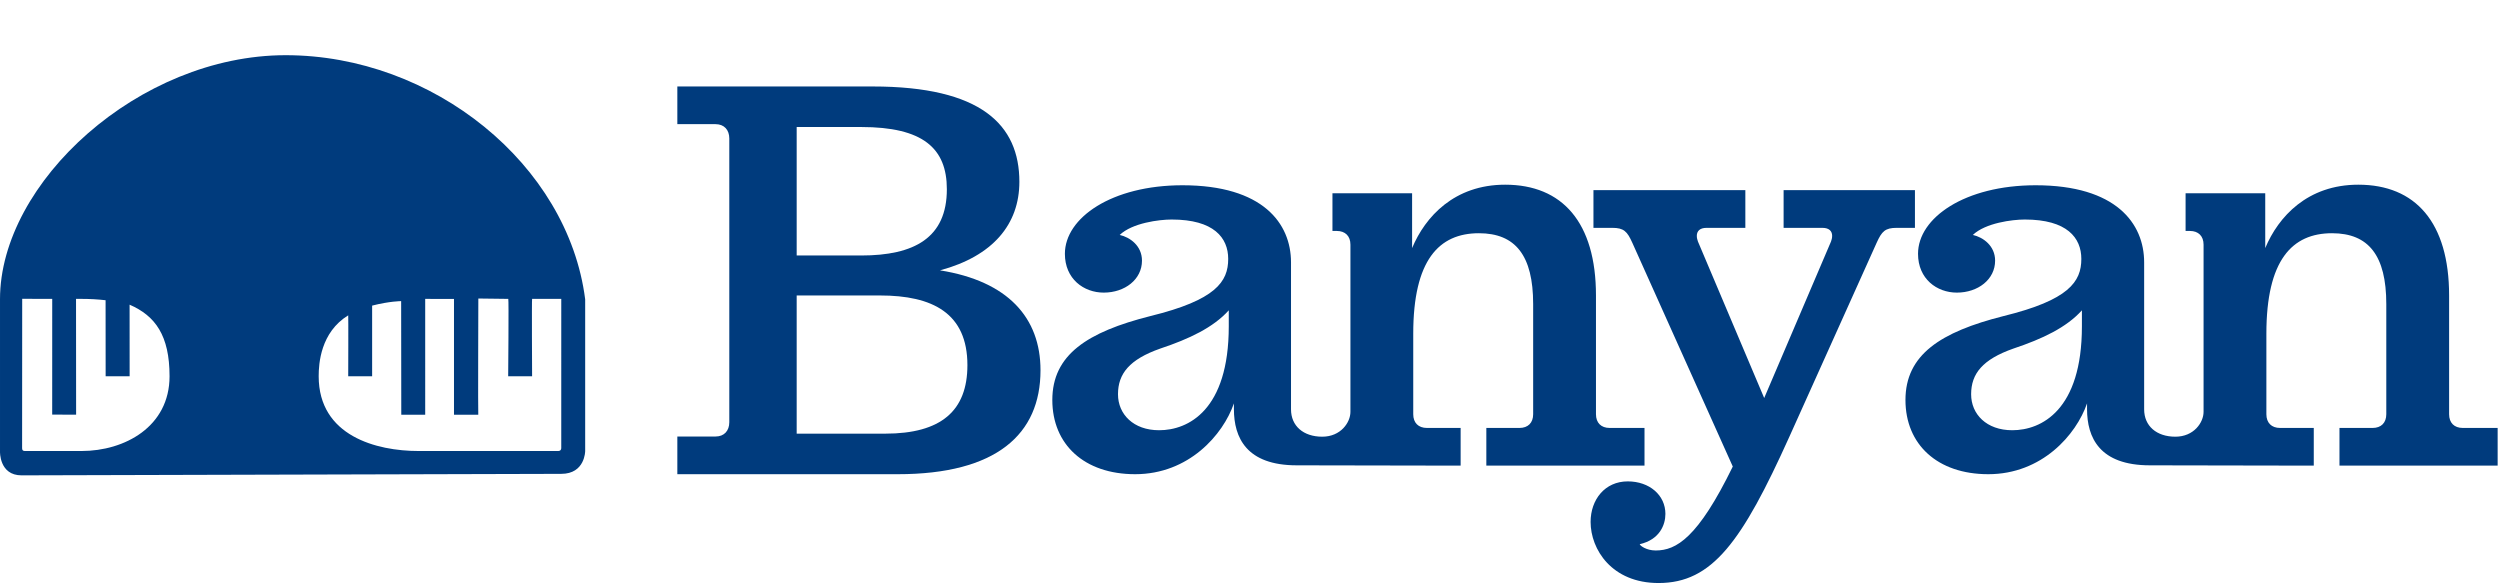
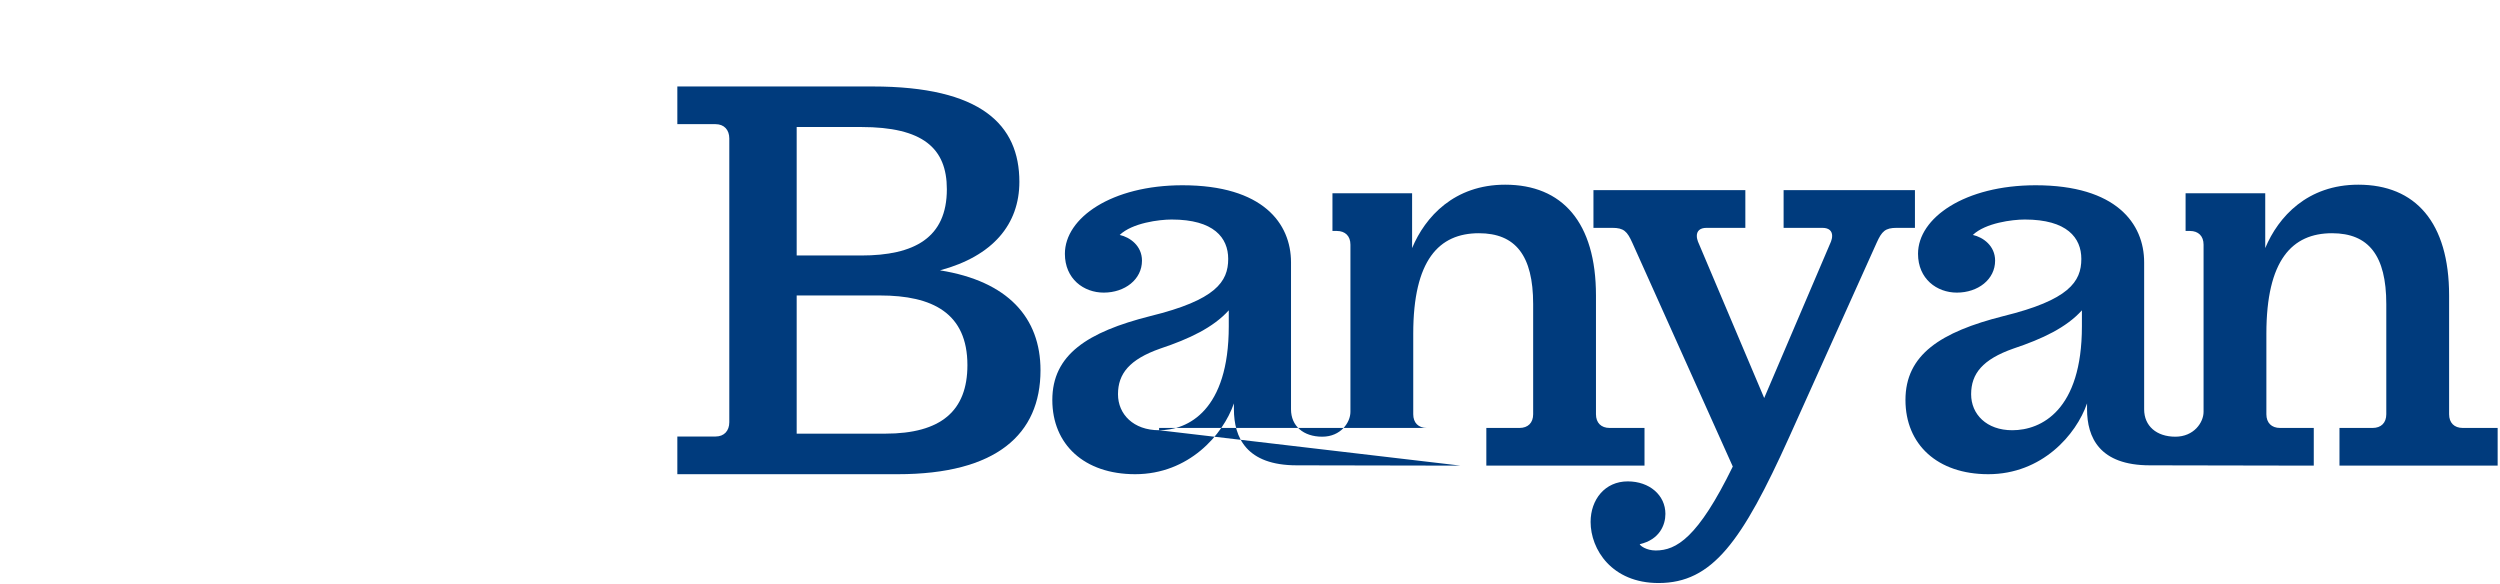
<svg xmlns="http://www.w3.org/2000/svg" width="770" height="180" viewBox="0 0 770 180">
  <path d="M619.771 132.511C611.857 132.511 607.108 127.587 607.108 121.431C607.108 115.099 610.625 110.703 620.123 107.361C629.092 104.371 636.479 100.854 641.228 95.577V100.502C641.228 126.355 628.741 132.511 619.771 132.511ZM712.642 143.415V131.808H702.266C699.627 131.808 698.045 130.225 698.045 127.587V102.788C698.045 80.1 705.959 71.834 718.27 71.834C729.526 71.834 734.978 78.693 734.978 93.643V127.587C734.978 130.225 733.395 131.808 730.757 131.808H720.557V143.415H769.274V131.808H758.545C755.907 131.808 754.324 130.225 754.324 127.587V91.005C754.324 68.493 743.948 56.885 726.36 56.885C710.708 56.885 701.738 66.734 697.693 76.407V59.523H673.161V71.131H674.477C677.115 71.131 678.698 72.714 678.698 75.352V126.848C678.702 130.108 675.725 134.502 670.018 134.502C664.184 134.502 660.398 131.178 660.398 126.077V80.804C660.398 68.844 651.78 57.061 626.982 57.061C605.173 57.061 590.752 67.086 590.752 78.166C590.752 85.904 596.556 90.125 602.711 90.125C609.219 90.125 614.495 86.08 614.495 80.276C614.495 75.703 610.801 73.065 607.636 72.362C611.505 68.668 619.771 67.613 623.64 67.613C636.655 67.613 641.052 73.241 641.052 79.749C641.052 86.784 637.183 92.412 617.133 97.336C597.611 102.261 586.882 109.296 586.882 123.19C586.882 136.908 596.731 146.053 612.384 146.053C628.916 146.053 639.469 133.918 642.811 124.245V126.004C642.811 134.797 646.68 143.32 662.157 143.32C674.292 143.32 712.642 143.415 712.642 143.415Z" fill="#003B7D" />
  <path d="M510.834 179.572C527.366 179.572 536.512 166.909 551.109 134.548L578.018 74.751C579.601 71.233 580.656 70.178 584.174 70.178H589.802V58.57H549.351V70.178H561.31C563.421 70.178 564.3 71.233 564.3 72.64C564.3 73.344 564.124 73.871 563.948 74.399L543.371 122.589L522.969 74.399C522.793 73.871 522.618 73.344 522.618 72.64C522.618 71.233 523.497 70.178 525.607 70.178H537.567V58.57H490.784V70.178H496.588C500.106 70.178 501.161 71.233 502.744 74.751L533.698 143.694C522.969 165.678 516.286 169.547 509.955 169.547C507.141 169.547 505.206 168.14 505.03 167.613C511.186 166.206 512.945 161.633 512.945 158.291C512.945 152.487 508.02 148.266 501.337 148.266C494.302 148.266 489.905 153.894 489.905 160.753C489.905 169.195 496.412 179.572 510.834 179.572Z" fill="#003B7D" />
  <path d="M208.619 146.053H276.507C306.933 146.053 320.475 133.742 320.475 114.044C320.475 97.863 310.45 86.607 289.521 83.266C305.878 78.869 313.968 69.02 313.968 56.005C313.968 38.418 302.184 26.634 268.768 26.634H208.619V38.242H220.403C223.041 38.242 224.624 40.001 224.624 42.639V130.048C224.624 132.687 223.041 134.445 220.403 134.445H208.619V146.053ZM245.377 78.693V39.121H265.251C284.245 39.121 291.632 45.629 291.632 58.292C291.632 73.241 281.607 78.693 265.251 78.693H245.377ZM245.377 133.566V91.004H271.055C287.235 91.004 297.963 96.456 297.963 112.461C297.963 126.531 289.873 133.566 272.637 133.566H245.377Z" fill="#003B7D" />
-   <path d="M357.005 132.511C349.091 132.511 344.342 127.587 344.342 121.431C344.342 115.099 347.86 110.703 357.357 107.361C366.326 104.371 373.713 100.854 378.462 95.577V100.502C378.462 126.355 365.975 132.511 357.005 132.511ZM449.876 143.415V131.808H439.5C436.861 131.808 435.279 130.225 435.279 127.587V102.788C435.279 80.1 443.193 71.834 455.504 71.834C466.76 71.834 472.212 78.693 472.212 93.643V127.587C472.212 130.225 470.629 131.808 467.991 131.808H457.791V143.415H506.508V131.808H495.779C493.141 131.808 491.558 130.225 491.558 127.587V91.005C491.558 68.493 481.182 56.885 463.594 56.885C447.942 56.885 438.972 66.734 434.927 76.407V59.523H410.395V71.131H411.711C414.349 71.131 415.932 72.714 415.932 75.352V126.848C415.936 130.108 412.959 134.502 407.252 134.502C401.418 134.502 397.632 131.178 397.632 126.077V80.804C397.632 68.844 389.014 57.061 364.216 57.061C342.407 57.061 327.986 67.086 327.986 78.166C327.986 85.904 333.79 90.125 339.945 90.125C346.453 90.125 351.729 86.08 351.729 80.276C351.729 75.703 348.035 73.065 344.87 72.362C348.739 68.668 357.005 67.613 360.874 67.613C373.889 67.613 378.286 73.241 378.286 79.749C378.286 86.784 374.417 92.412 354.367 97.336C334.845 102.261 324.116 109.296 324.116 123.19C324.116 136.908 333.965 146.053 349.618 146.053C366.151 146.053 376.703 133.918 380.045 124.245V126.004C380.045 134.797 383.914 143.32 399.391 143.32C411.526 143.32 449.876 143.415 449.876 143.415Z" fill="#003B7D" />
-   <path d="M87.986 17C133.306 17 174.939 50.629 180.234 92.186V138.91C180.234 138.91 180.234 145.946 172.866 145.946L6.636 146.407C-0.271 146.407 0.001 139.039 0.001 139.039V92.162C0.002 56.154 42.845 17 87.986 17ZM6.808 138.058C6.808 138.703 7.119 138.91 7.676 138.91H25.111C38.409 138.91 52.222 131.427 52.222 115.886C52.222 103.338 47.849 97.283 39.914 93.841C39.914 93.841 39.928 115.019 39.928 115.886H32.538C32.538 115.506 32.521 92.471 32.521 92.471C30.121 92.195 27.683 92.057 25.165 92.057H23.418C23.418 92.057 23.444 127.457 23.444 127.72L16.076 127.697C16.076 126.776 16.084 92.051 16.084 92.051C11.931 92.051 9.319 92.036 6.837 92.036L6.808 138.058ZM147.327 91.942C147.326 92.062 147.208 127.676 147.31 127.733L139.828 127.743V92.08C136.926 92.08 133.899 92.057 130.961 92.057C130.961 92.057 130.963 127.446 130.963 127.743H123.595C123.595 127.571 123.554 92.748 123.554 92.748C123.516 92.748 119.998 92.756 114.617 94.129V115.886H107.25C107.25 115.764 107.317 97.08 107.25 97.122C98.731 102.36 98.155 112.001 98.155 115.886C98.155 134.305 115.998 138.91 128.891 138.91H171.978C172.498 138.91 172.867 138.565 172.867 138.058L172.871 92.057H163.887C163.761 92.082 163.887 115.722 163.887 115.886H156.519C156.519 115.676 156.734 92.057 156.549 92.057C153.619 92.057 150.524 91.942 147.327 91.942Z" fill="#003B7D" />
+   <path d="M357.005 132.511C349.091 132.511 344.342 127.587 344.342 121.431C344.342 115.099 347.86 110.703 357.357 107.361C366.326 104.371 373.713 100.854 378.462 95.577V100.502C378.462 126.355 365.975 132.511 357.005 132.511ZV131.808H439.5C436.861 131.808 435.279 130.225 435.279 127.587V102.788C435.279 80.1 443.193 71.834 455.504 71.834C466.76 71.834 472.212 78.693 472.212 93.643V127.587C472.212 130.225 470.629 131.808 467.991 131.808H457.791V143.415H506.508V131.808H495.779C493.141 131.808 491.558 130.225 491.558 127.587V91.005C491.558 68.493 481.182 56.885 463.594 56.885C447.942 56.885 438.972 66.734 434.927 76.407V59.523H410.395V71.131H411.711C414.349 71.131 415.932 72.714 415.932 75.352V126.848C415.936 130.108 412.959 134.502 407.252 134.502C401.418 134.502 397.632 131.178 397.632 126.077V80.804C397.632 68.844 389.014 57.061 364.216 57.061C342.407 57.061 327.986 67.086 327.986 78.166C327.986 85.904 333.79 90.125 339.945 90.125C346.453 90.125 351.729 86.08 351.729 80.276C351.729 75.703 348.035 73.065 344.87 72.362C348.739 68.668 357.005 67.613 360.874 67.613C373.889 67.613 378.286 73.241 378.286 79.749C378.286 86.784 374.417 92.412 354.367 97.336C334.845 102.261 324.116 109.296 324.116 123.19C324.116 136.908 333.965 146.053 349.618 146.053C366.151 146.053 376.703 133.918 380.045 124.245V126.004C380.045 134.797 383.914 143.32 399.391 143.32C411.526 143.32 449.876 143.415 449.876 143.415Z" fill="#003B7D" />
</svg>